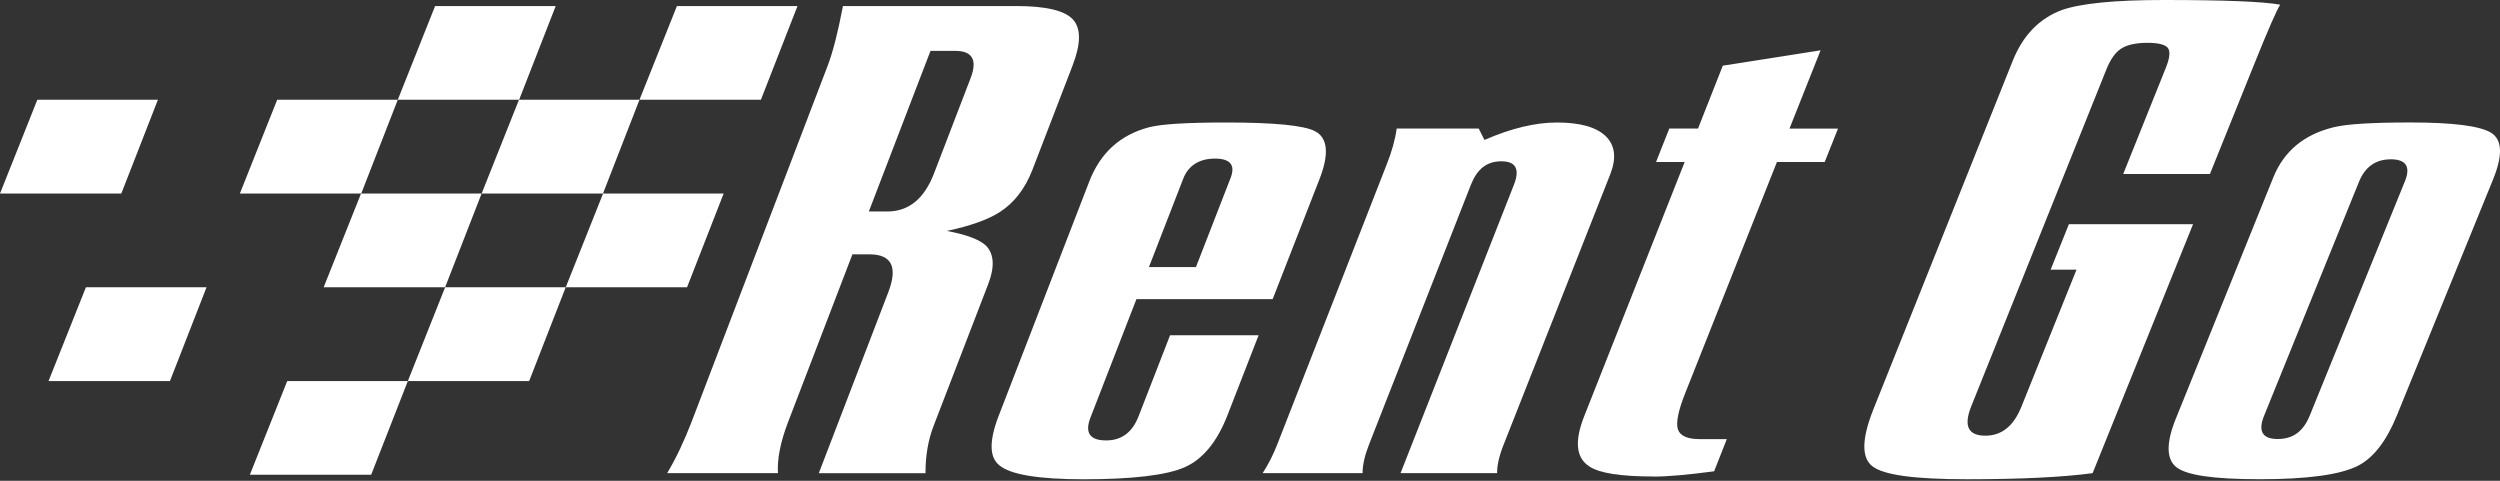
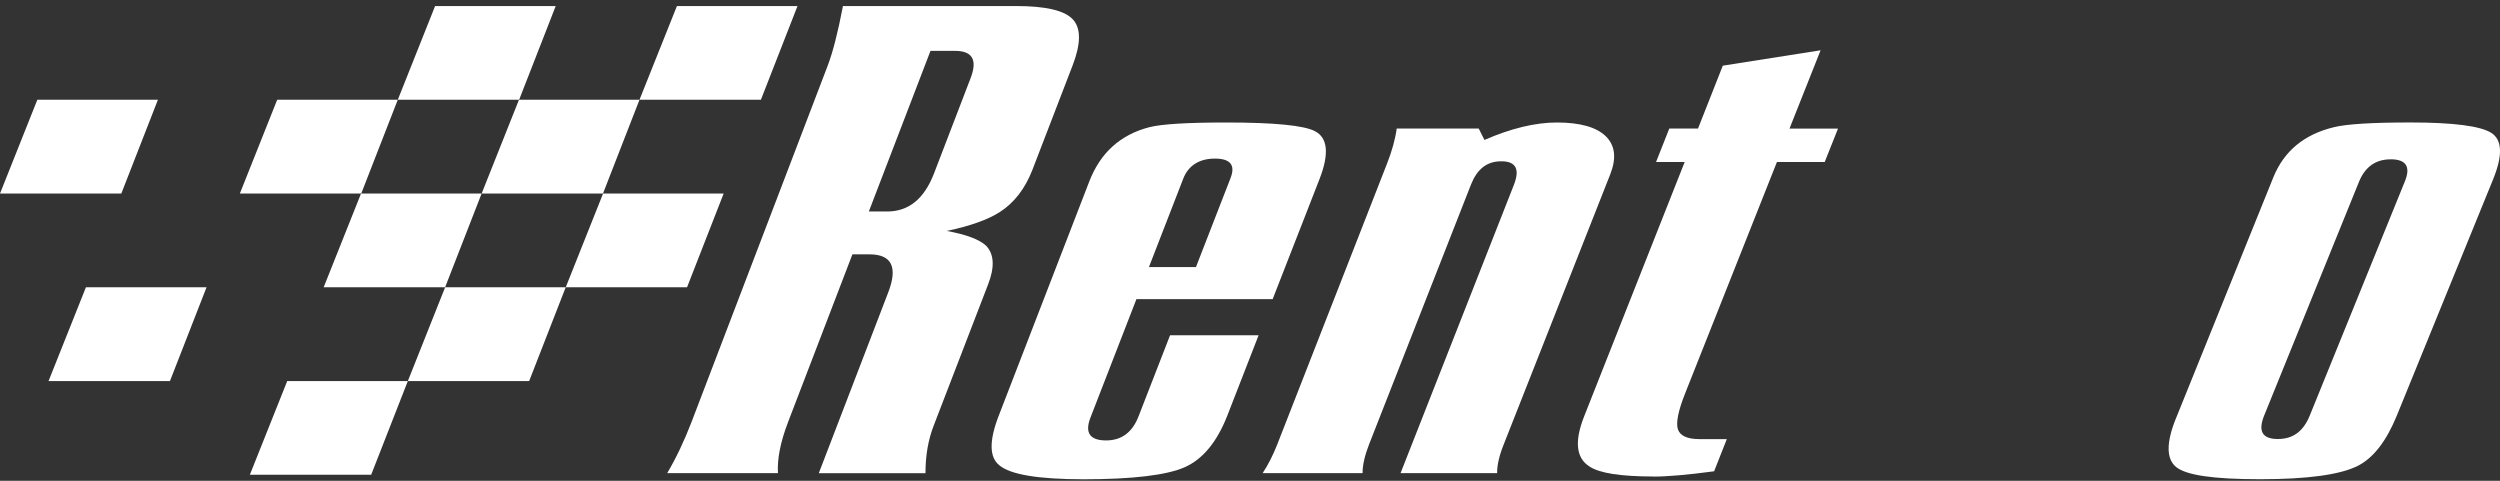
<svg xmlns="http://www.w3.org/2000/svg" width="156" height="30" viewBox="0 0 156 30" fill="none">
  <rect x="0" y="0" width="156" height="30" fill="#333333" stroke="none" />
  <path d="M54.257 15.871H53.191L49.17 26.351C48.701 27.579 48.491 28.637 48.544 29.525H41.632C42.194 28.58 42.7 27.507 43.159 26.313L51.649 4.096C51.969 3.258 52.287 2.02 52.6 0.377H63.408C65.256 0.377 66.438 0.654 66.95 1.214C67.462 1.774 67.454 2.729 66.926 4.096L64.417 10.611C63.959 11.781 63.285 12.657 62.377 13.239C61.629 13.716 60.526 14.103 59.076 14.411C60.292 14.633 61.114 14.941 61.529 15.331C62.038 15.859 62.077 16.668 61.656 17.75L58.26 26.566C57.916 27.456 57.747 28.445 57.751 29.527H51.093L55.423 18.253C56.037 16.669 55.646 15.871 54.257 15.871ZM59.6 3.174H58.063L54.215 13.197H55.367C56.702 13.197 57.674 12.405 58.283 10.82L60.562 4.886C61.005 3.744 60.683 3.174 59.6 3.174Z" fill="white" />
  <path d="M79.414 18.666H70.913L68.043 26.061C67.679 27.007 68.005 27.483 69.022 27.483C69.983 27.483 70.659 26.981 71.046 25.978L73.012 20.922H78.536L76.584 25.936C75.94 27.577 75.058 28.651 73.928 29.154C72.798 29.65 70.696 29.907 67.614 29.907C64.787 29.907 63.033 29.611 62.356 29.031C61.728 28.53 61.718 27.495 62.322 25.936L67.973 11.318C68.664 9.537 69.904 8.41 71.713 7.938C72.47 7.743 74.069 7.644 76.514 7.644C79.524 7.644 81.369 7.826 82.054 8.186C82.857 8.603 82.952 9.606 82.33 11.195L79.414 18.666ZM71.691 16.666H74.627L76.787 11.11C77.102 10.303 76.775 9.896 75.813 9.896C74.852 9.896 74.156 10.315 73.833 11.152L71.693 16.666H71.691Z" fill="white" />
  <path d="M97.147 7.644C98.595 7.644 99.616 7.932 100.2 8.502C100.782 9.072 100.877 9.856 100.486 10.861L93.832 27.732C93.553 28.427 93.414 29.029 93.42 29.525H87.394L94.471 11.525C94.85 10.554 94.592 10.065 93.68 10.065C92.769 10.065 92.169 10.556 91.786 11.525L85.429 27.732C85.157 28.427 85.022 29.029 85.024 29.525H78.789C79.15 28.975 79.45 28.371 79.701 27.732L86.542 10.232C86.861 9.427 87.064 8.686 87.155 8.019H92.27L92.63 8.732C94.302 8.003 95.81 7.644 97.149 7.644H97.147Z" fill="white" />
  <path d="M103.175 29.733C101.139 29.733 99.806 29.527 99.184 29.11C98.346 28.581 98.235 27.539 98.851 25.979L105.124 10.108H103.338L104.164 8.021H105.956L107.503 4.098L113.605 3.138L111.665 8.023H114.692L113.862 10.11H110.88L105.163 24.519C104.718 25.634 104.567 26.392 104.704 26.8C104.845 27.197 105.292 27.401 106.055 27.401H107.753L106.961 29.408C105.312 29.63 104.051 29.739 103.177 29.739L103.175 29.733Z" fill="white" />
-   <path d="M129.099 13.992H136.846L130.579 29.525C128.698 29.777 126.086 29.905 122.751 29.905C119.416 29.905 117.562 29.638 116.855 29.108C116.146 28.58 116.164 27.396 116.893 25.558L125.591 3.802C126.227 2.213 127.248 1.156 128.656 0.626C129.848 0.211 131.967 0 135.014 0C138.802 0 141.226 0.099 142.286 0.292C142.066 0.626 141.53 1.853 140.677 3.969L137.899 10.859H132.488L135.138 4.257C135.398 3.619 135.439 3.192 135.269 2.982C135.096 2.775 134.667 2.672 133.983 2.672C133.3 2.672 132.734 2.791 132.367 3.029C132.001 3.264 131.689 3.701 131.435 4.34L123.007 25.35C122.516 26.573 122.808 27.187 123.885 27.187C124.904 27.187 125.649 26.587 126.131 25.39L129.574 16.828H127.959L129.099 13.99V13.992Z" fill="white" />
  <path d="M135.781 26.103L141.856 11.066C142.521 9.425 143.782 8.381 145.64 7.936C146.428 7.741 148.017 7.642 150.407 7.642C153.075 7.642 154.761 7.858 155.45 8.287C156.142 8.724 156.181 9.69 155.568 11.195L149.561 25.934C148.911 27.523 148.107 28.566 147.137 29.064C146.035 29.623 144.001 29.903 141.029 29.903C138.058 29.903 136.431 29.646 135.801 29.15C135.172 28.647 135.16 27.63 135.781 26.099V26.103ZM149.175 9.942C148.238 9.942 147.576 10.413 147.195 11.358L141.282 25.934C140.888 26.911 141.17 27.394 142.134 27.394C143.097 27.394 143.729 26.909 144.128 25.934L150.065 11.316C150.439 10.399 150.139 9.94 149.175 9.94V9.942Z" fill="white" />
  <path d="M39.904 6.225L42.24 0.377H49.764L47.48 6.225H39.904Z" fill="white" />
  <path d="M30.054 12.077L32.384 6.225H39.904L37.626 12.077H30.054Z" fill="white" />
  <path d="M20.197 17.925L22.529 12.075H30.054L27.775 17.925H20.197Z" fill="white" />
  <path d="M15.591 29.625L17.923 23.777H25.449L23.161 29.625H15.591Z" fill="white" />
  <path d="M35.302 17.925L37.632 12.077H45.156L42.872 17.925H35.302Z" fill="white" />
  <path d="M24.822 6.225L27.15 0.377H34.676L32.394 6.225H24.822Z" fill="white" />
  <path d="M25.449 23.777L27.777 17.925H35.301L33.019 23.777H25.449Z" fill="white" />
  <path d="M14.967 12.077L17.297 6.225H24.821L22.541 12.077H14.967Z" fill="white" />
  <path d="M0 12.077L2.33 6.225H9.854L7.57 12.077H0Z" fill="white" />
  <path d="M3.029 23.777L5.361 17.927H12.888L10.605 23.777H3.029Z" fill="white" />
</svg>